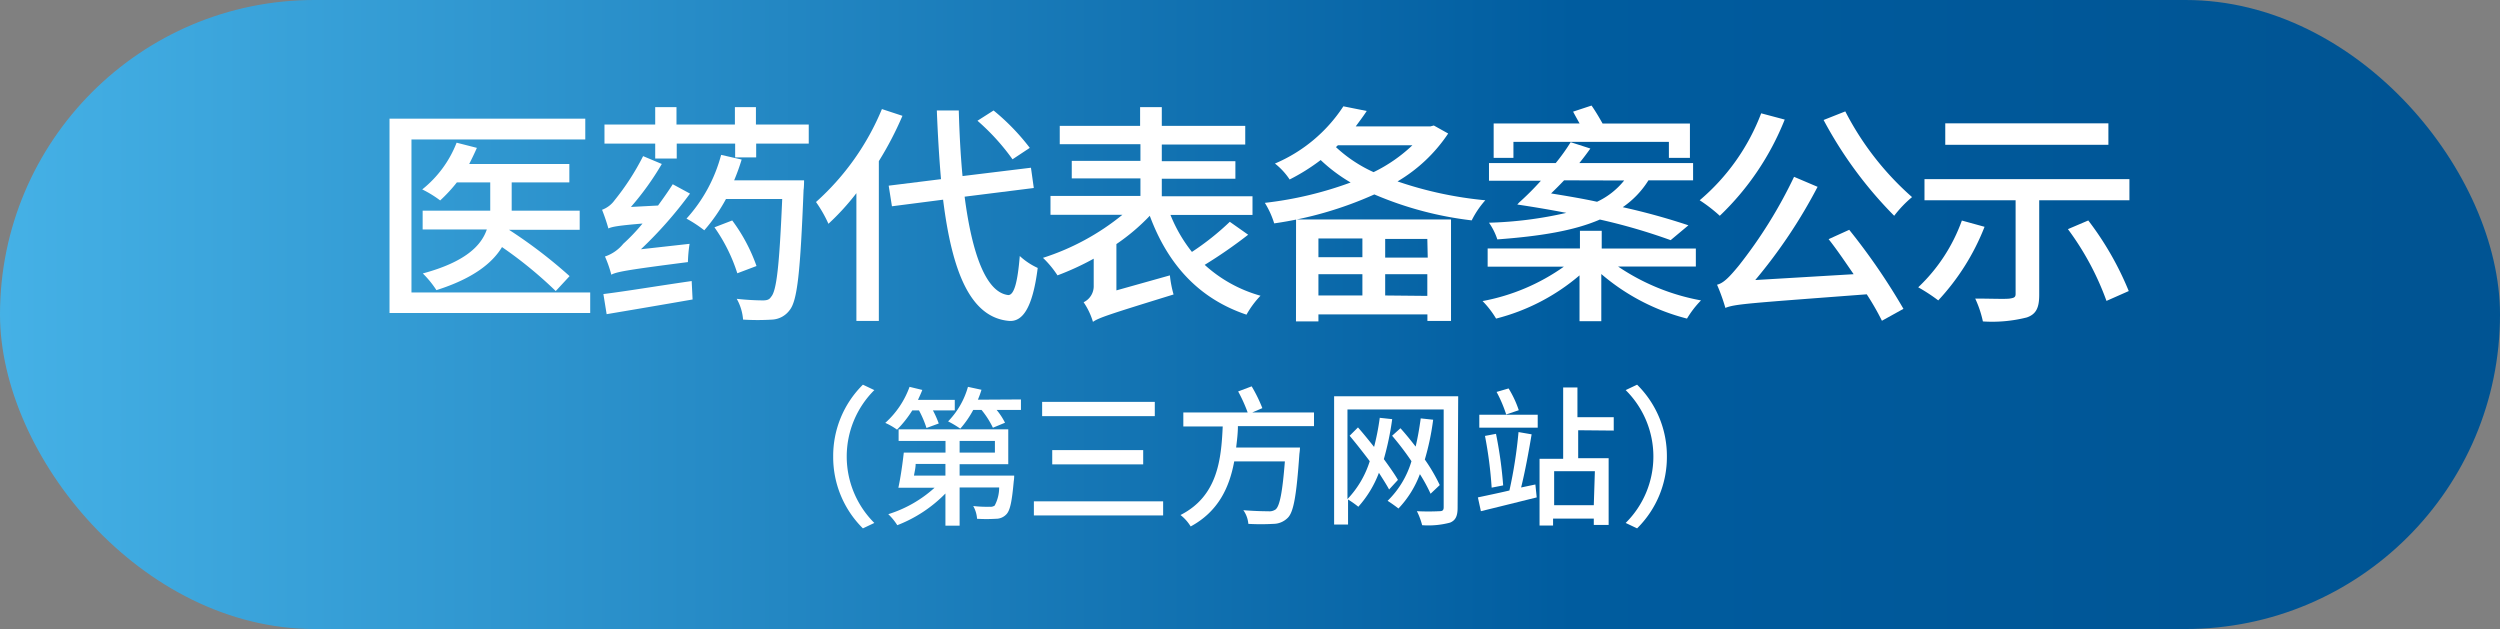
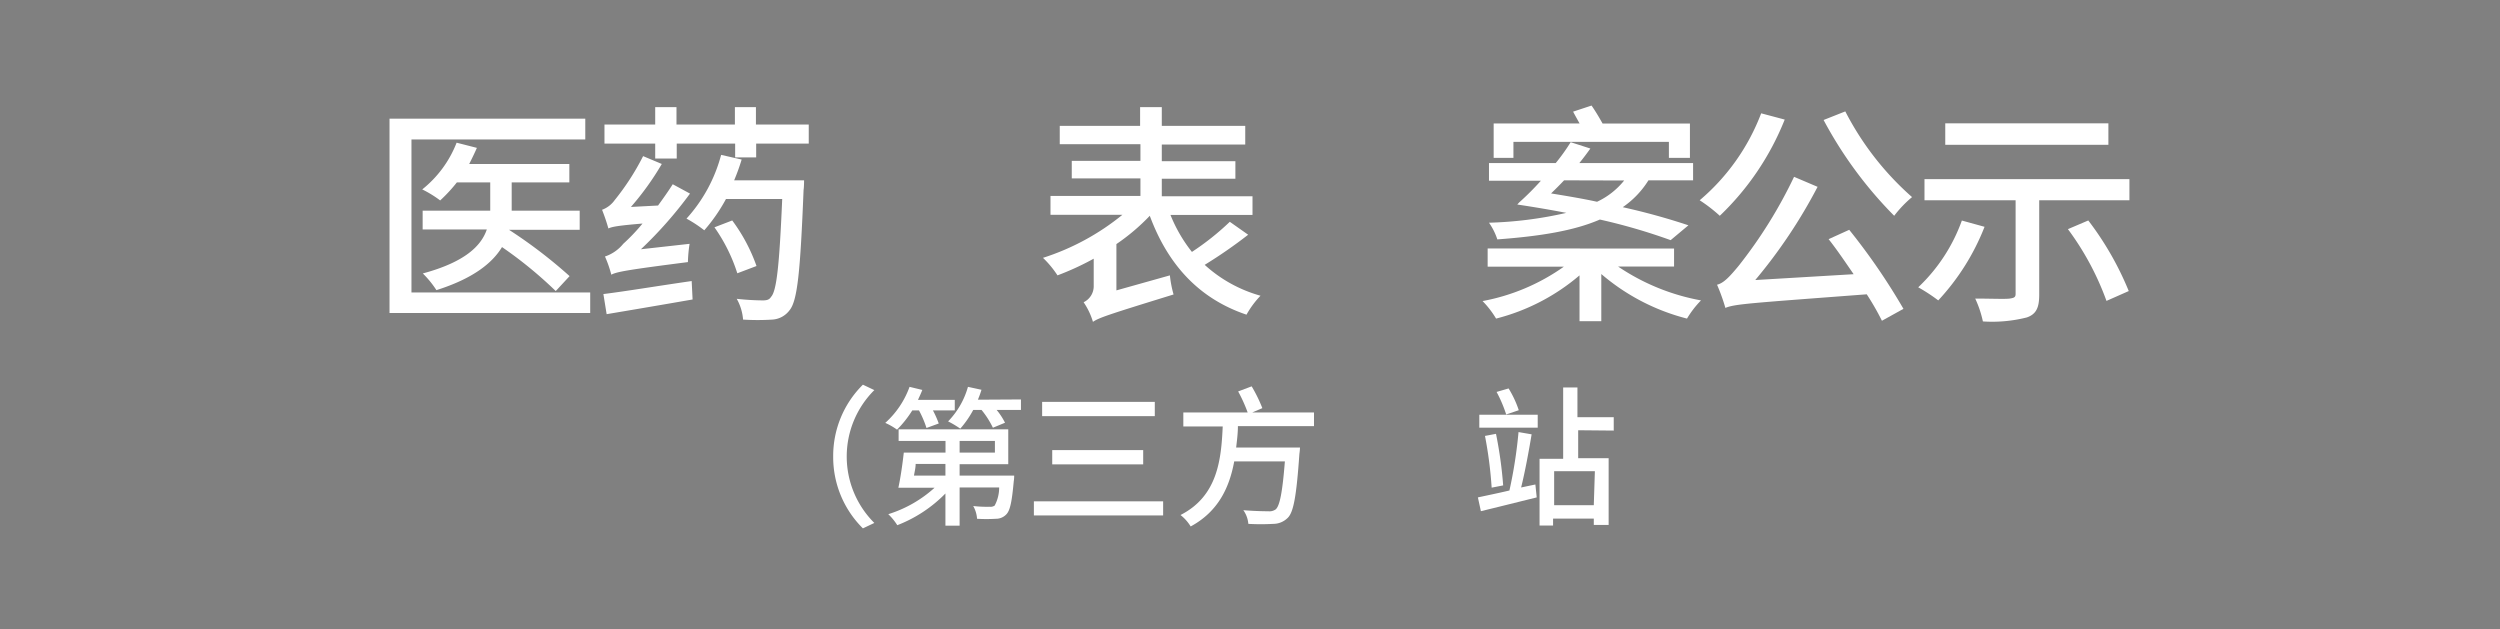
<svg xmlns="http://www.w3.org/2000/svg" width="299.6" height="75.38" viewBox="0 0 299.6 75.38">
  <rect x="0" y="0" width="299.6" height="75.38" fill="#808080" stroke="none" />
  <defs>
    <style>
      .cls-1 {
        fill: url(#未命名的渐变_4);
      }

      .cls-2 {
        fill: #fff;
      }
    </style>
    <linearGradient id="未命名的渐变_4" data-name="未命名的渐变 4" y1="37.69" x2="299.6" y2="37.69" gradientUnits="userSpaceOnUse">
      <stop offset="0" stop-color="#45b1e6" />
      <stop offset="0.63" stop-color="#005c9f" />
      <stop offset="0.97" stop-color="#005493" />
    </linearGradient>
  </defs>
  <g id="图层_2" data-name="图层 2">
    <g id="设计">
-       <rect class="cls-1" width="299.6" height="75.38" rx="37.69" />
      <g>
        <g>
          <path class="cls-2" d="M70.73,35.05v2.46H46.68V14.22H70.14v2.49H49.31V35.05ZM61,27.54v0a58.23,58.23,0,0,1,7.26,5.55l-1.66,1.79a49.74,49.74,0,0,0-6.44-5.27c-1.17,1.94-3.5,3.78-7.86,5.16a11.68,11.68,0,0,0-1.63-2c5.07-1.37,7-3.31,7.67-5.27H50.65V25.25h8.1V21.86h-4a18.38,18.38,0,0,1-2,2.16A13.17,13.17,0,0,0,50.6,22.7a13.32,13.32,0,0,0,4.12-5.6l2.43.62c-.28.64-.59,1.28-.92,1.93h12v2.21H61.32v3.39h8.15v2.29Z" />
          <path class="cls-2" d="M79.31,19.65a33.57,33.57,0,0,1-3.7,5.15l3.25-.17c.61-.84,1.23-1.71,1.76-2.55l2.07,1.12a49.36,49.36,0,0,1-5.88,6.67l5.83-.65a16.78,16.78,0,0,0-.2,2.19c-7.42.95-8.54,1.17-9.18,1.51a13.91,13.91,0,0,0-.76-2.18,4.78,4.78,0,0,0,2.19-1.52A22.66,22.66,0,0,0,77,26.79c-3,.25-3.67.39-4.09.59a22.83,22.83,0,0,0-.76-2.24A3.2,3.2,0,0,0,73.65,24a29.71,29.71,0,0,0,3.42-5.29Zm-7,15.59c2.66-.33,6.69-1,10.58-1.56L83,35.89c-3.67.64-7.5,1.29-10.3,1.76ZM96.92,14.92v2.29h-6.3v1.65H88.1V17.21h-7V19H78.52V17.21H72.44V14.92h6.08V12.84h2.55v2.08h7V12.84h2.52v2.08Zm-.56,6.69s0,.81-.06,1.15c-.39,9.77-.73,13.27-1.68,14.42a2.77,2.77,0,0,1-2.07,1.12,28.06,28.06,0,0,1-3.5,0,6,6,0,0,0-.76-2.49A30.46,30.46,0,0,0,91.4,36c.5,0,.79-.08,1-.42.67-.7,1-3.78,1.34-11.73H87A20.23,20.23,0,0,1,84.4,27.6a15.09,15.09,0,0,0-2.13-1.4,18.32,18.32,0,0,0,4.15-7.64l2.46.56a24.66,24.66,0,0,1-.9,2.49Zm-8,11.14a20.15,20.15,0,0,0-2.74-5.51l2.13-.82a20.54,20.54,0,0,1,2.91,5.46Z" />
-           <path class="cls-2" d="M108.15,13.88a40,40,0,0,1-2.83,5.43V38.46h-2.69V23.15a29.07,29.07,0,0,1-3.35,3.67,15.49,15.49,0,0,0-1.49-2.61,30.7,30.7,0,0,0,7.9-11.14Zm7.45,9.69c.89,6.86,2.57,11.48,5.23,11.79.7,0,1.12-1.52,1.38-4.68a8.12,8.12,0,0,0,2.15,1.43c-.64,5.07-1.93,6.44-3.41,6.35-4.68-.39-6.86-5.93-7.93-14.53l-6.13.79-.39-2.47,6.27-.78q-.33-3.82-.5-8.23h2.63c.08,2.8.22,5.46.45,7.86l8.2-1,.34,2.43Zm5.74-4.48a26.57,26.57,0,0,0-4.2-4.62l1.93-1.23a26.52,26.52,0,0,1,4.34,4.48Z" />
          <path class="cls-2" d="M149.58,28.13a57.12,57.12,0,0,1-5.21,3.61,16.53,16.53,0,0,0,6.69,3.7,10.94,10.94,0,0,0-1.68,2.27c-5.74-1.93-9.44-6.05-11.59-11.85a24.48,24.48,0,0,1-4,3.39V34.8L140.2,33a13.49,13.49,0,0,0,.44,2.29c-7.81,2.41-8.93,2.78-9.66,3.28a8.48,8.48,0,0,0-1.12-2.35,2.13,2.13,0,0,0,1.21-2V31a32.93,32.93,0,0,1-4.34,2,11.76,11.76,0,0,0-1.74-2.1,29.07,29.07,0,0,0,9.52-5.16h-8.62V23.48h10.78v-2.1h-8.23v-2.1h8.23v-2H127V15.08h9.63V12.84h2.6v2.24h10v2.24h-10v2h8.82v2.1h-8.82v2.1h10.87v2.24h-9.83a17.83,17.83,0,0,0,2.57,4.43,31.73,31.73,0,0,0,4.54-3.61Z" />
-           <path class="cls-2" d="M173.55,16a18.7,18.7,0,0,1-6.07,5.74A45.39,45.39,0,0,0,178,24a10.87,10.87,0,0,0-1.63,2.41,42,42,0,0,1-11.67-3.11,44.63,44.63,0,0,1-12,3.47,10.55,10.55,0,0,0-1.12-2.46,43.94,43.94,0,0,0,10.28-2.44,19.45,19.45,0,0,1-3.59-2.69,24.06,24.06,0,0,1-3.72,2.33,8.06,8.06,0,0,0-1.76-1.91,18.35,18.35,0,0,0,8.2-6.86l2.8.56c-.42.65-.87,1.23-1.32,1.85h8.94l.42-.11Zm-18.23,10.3h18.57V38.46h-2.83v-.78H158v.84h-2.69ZM158,28.58v2.24h5.27V28.58Zm5.27,6.83V32.86H158v2.55Zm-3.17-17.78a16.71,16.71,0,0,0,4.51,3,18.38,18.38,0,0,0,4.65-3.22h-8.93Zm10.95,11H166v2.24h5.1Zm0,6.83V32.86H166v2.55Z" />
-           <path class="cls-2" d="M193.91,31.94A26,26,0,0,0,203.85,36a11.51,11.51,0,0,0-1.68,2.18,25.43,25.43,0,0,1-10.27-5.34v5.65h-2.61V33a24.83,24.83,0,0,1-10,5.18,11,11,0,0,0-1.62-2.1,24.6,24.6,0,0,0,9.74-4.12h-9.13V29.78h11.06V27.66h2.61v2.12h11.28v2.16Zm6.3-3.16a70.21,70.21,0,0,0-8.48-2.47c-3.11,1.35-7.17,2-12.29,2.38a7.53,7.53,0,0,0-1-2,46.92,46.92,0,0,0,9.27-1.18c-1.87-.36-3.86-.7-5.88-1l.23-.25a33.53,33.53,0,0,0,2.6-2.6h-6.22V19.54h8a23.6,23.6,0,0,0,1.79-2.5l2.36.76c-.4.56-.84,1.15-1.32,1.74H202.9v2.07h-5.35a10.87,10.87,0,0,1-3.08,3.22A79.39,79.39,0,0,1,202.34,27Zm-18.84-9.86H179V14.8h10.3c-.28-.5-.56-1-.78-1.42l2.21-.73c.45.64.93,1.45,1.32,2.15h10.47v4.12H200V17H181.37Zm6.07,2.69c-.53.56-1.06,1.09-1.56,1.57,1.84.3,3.72.61,5.51,1a9.1,9.1,0,0,0,3.25-2.55Z" />
+           <path class="cls-2" d="M193.91,31.94A26,26,0,0,0,203.85,36a11.51,11.51,0,0,0-1.68,2.18,25.43,25.43,0,0,1-10.27-5.34v5.65h-2.61V33a24.83,24.83,0,0,1-10,5.18,11,11,0,0,0-1.62-2.1,24.6,24.6,0,0,0,9.74-4.12h-9.13V29.78h11.06V27.66v2.12h11.28v2.16Zm6.3-3.16a70.21,70.21,0,0,0-8.48-2.47c-3.11,1.35-7.17,2-12.29,2.38a7.53,7.53,0,0,0-1-2,46.92,46.92,0,0,0,9.27-1.18c-1.87-.36-3.86-.7-5.88-1l.23-.25a33.53,33.53,0,0,0,2.6-2.6h-6.22V19.54h8a23.6,23.6,0,0,0,1.79-2.5l2.36.76c-.4.56-.84,1.15-1.32,1.74H202.9v2.07h-5.35a10.87,10.87,0,0,1-3.08,3.22A79.39,79.39,0,0,1,202.34,27Zm-18.84-9.86H179V14.8h10.3c-.28-.5-.56-1-.78-1.42l2.21-.73c.45.64.93,1.45,1.32,2.15h10.47v4.12H200V17H181.37Zm6.07,2.69c-.53.56-1.06,1.09-1.56,1.57,1.84.3,3.72.61,5.51,1a9.1,9.1,0,0,0,3.25-2.55Z" />
          <path class="cls-2" d="M213.88,14.33a32.62,32.62,0,0,1-7.78,11.53A18.55,18.55,0,0,0,203.69,24a25.51,25.51,0,0,0,7.37-10.42Zm7.73,13.21a75.9,75.9,0,0,1,6.5,9.47l-2.58,1.43a30.7,30.7,0,0,0-1.82-3.17c-14.08,1.07-15.76,1.15-16.94,1.63a23.08,23.08,0,0,0-1-2.78c.81-.19,1.54-1,2.57-2.24A55.79,55.79,0,0,0,215,21.19l2.82,1.2a61.91,61.91,0,0,1-7.47,11.17l11.79-.7c-1-1.45-2-2.94-3-4.2Zm-.47-14.19a34.89,34.89,0,0,0,8,10.27A13.81,13.81,0,0,0,227,25.86a49,49,0,0,1-8.46-11.48Z" />
          <path class="cls-2" d="M237.83,27.18A27.73,27.73,0,0,1,232.28,36a20.69,20.69,0,0,0-2.4-1.57,20.6,20.6,0,0,0,5.23-8Zm17.36-5.71V24H244.38V35.33c0,1.54-.36,2.32-1.48,2.71a16.89,16.89,0,0,1-5.27.48,12.81,12.81,0,0,0-.92-2.74c1.73,0,3.64.08,4.14,0s.7-.14.7-.56V24H230.63V21.47Zm-2.52-4.12H233.12V14.78h19.55Zm-2.41,9.07a36.9,36.9,0,0,1,4.85,8.46l-2.67,1.18a33.51,33.51,0,0,0-4.62-8.6Z" />
        </g>
        <g>
          <path class="cls-2" d="M99.85,54.71a12,12,0,0,1,3.56-8.61l1.37.65a11.23,11.23,0,0,0,0,15.92l-1.37.65A12,12,0,0,1,99.85,54.71Z" />
          <path class="cls-2" d="M109.33,49.18a13.12,13.12,0,0,1-1.83,2.31,7.65,7.65,0,0,0-1.41-.81A10.66,10.66,0,0,0,109,46.36l1.53.37c-.16.42-.34.8-.52,1.19h4.41v1.26H111.8a11.66,11.66,0,0,1,.7,1.57l-1.47.54a12.31,12.31,0,0,0-.9-2.11ZM121.54,57s0,.42-.05.65c-.22,2.43-.43,3.53-.9,4a1.69,1.69,0,0,1-1.24.52,18.47,18.47,0,0,1-2.26,0,3.57,3.57,0,0,0-.46-1.53,14,14,0,0,0,1.94.09.91.91,0,0,0,.63-.14,4.58,4.58,0,0,0,.54-2.17H115V63H113.3V59.14a16.29,16.29,0,0,1-5.77,3.8,6.72,6.72,0,0,0-1.08-1.32A14.83,14.83,0,0,0,112,58.45h-4.34c.25-1.13.5-2.84.65-4.21h5v-1.4h-5.62V51.45h13.14v4.18H115V57Zm-11.81-1.4c0,.48-.13.95-.2,1.4h3.77v-1.4Zm12.62-7.73v1.26h-2.91a7.94,7.94,0,0,1,1,1.53l-1.45.6a10.51,10.51,0,0,0-1.36-2.13h-1a11.72,11.72,0,0,1-1.55,2.24,11.72,11.72,0,0,0-1.46-.87A9.72,9.72,0,0,0,116,46.36l1.62.35a11.17,11.17,0,0,1-.43,1.19ZM115,54.24h4.23v-1.4H115Z" />
          <path class="cls-2" d="M139.39,60.08v1.69H123.9V60.08Zm-1-11.92v1.71h-13.5V48.16ZM137,53.94v1.71H126.1V53.94Z" />
          <path class="cls-2" d="M148.35,51.07c0,.85-.11,1.71-.21,2.56h7.65a6.6,6.6,0,0,1-.07.76c-.35,5-.69,7-1.41,7.68a2.44,2.44,0,0,1-1.71.71,26.84,26.84,0,0,1-3,0,3.26,3.26,0,0,0-.6-1.64c1.28.11,2.51.13,3,.13a1.29,1.29,0,0,0,.87-.22c.5-.41.82-2.09,1.11-5.76h-6.07c-.57,3.1-1.89,6-5.22,7.8a5.08,5.08,0,0,0-1.22-1.37c4.46-2.27,4.88-6.65,5.06-10.61h-4.72V49.43h7.71a18.31,18.31,0,0,0-1.14-2.52L150,46.3a17.83,17.83,0,0,1,1.28,2.61l-1.21.52h7.4v1.64Z" />
-           <path class="cls-2" d="M174.68,60.85c0,1-.25,1.51-.9,1.78a10.11,10.11,0,0,1-3.35.31,8.14,8.14,0,0,0-.63-1.68,27,27,0,0,0,2.74,0c.34,0,.47-.13.47-.47V49.07H161.48V59.81a11.62,11.62,0,0,0,2.67-4.54c-.79-1.05-1.64-2.13-2.41-3.05l1-1c.63.72,1.29,1.53,1.93,2.34a29.55,29.55,0,0,0,.68-3.49l1.49.16a34.35,34.35,0,0,1-1,4.79c.67.92,1.28,1.78,1.69,2.49l-1.06,1.15c-.31-.58-.74-1.24-1.22-2a12.91,12.91,0,0,1-2.47,4.07,11.29,11.29,0,0,0-1.23-.87v3h-1.67V47.49h14.87Zm-3.24-1.68a19.06,19.06,0,0,0-1.28-2.35,12.09,12.09,0,0,1-2.57,4.12c-.27-.22-.94-.7-1.3-.92a11,11,0,0,0,2.86-4.75,33.43,33.43,0,0,0-2.32-3.05l1-.9c.61.67,1.22,1.43,1.82,2.2.25-1.06.45-2.2.61-3.38l1.49.16a30.38,30.38,0,0,1-1,4.77,20.89,20.89,0,0,1,1.79,3.06Z" />
          <path class="cls-2" d="M184,58.06l.16,1.55c-2.32.57-4.82,1.2-6.69,1.65l-.36-1.65c1-.22,2.35-.49,3.78-.83a55,55,0,0,0,1.09-7l1.57.27c-.34,2.05-.81,4.59-1.26,6.37Zm-6.72-8.36h7v1.55h-7Zm2,2.29a49.91,49.91,0,0,1,.86,6.18l-1.38.27a49.28,49.28,0,0,0-.8-6.2Zm1.22-2.32a15.68,15.68,0,0,0-1.15-2.7l1.44-.42a12.33,12.33,0,0,1,1.22,2.61Zm8.63,1.89v3.35h3.65v8H191v-.76h-4.88v.83h-1.62v-8h2.83V46.43h1.71V50h4.35v1.6Zm2,4.91h-4.88v4.07H191Z" />
-           <path class="cls-2" d="M199.76,54.71a12,12,0,0,1-3.57,8.61l-1.37-.65a11.2,11.2,0,0,0,0-15.92l1.37-.65A12,12,0,0,1,199.76,54.71Z" />
        </g>
      </g>
    </g>
  </g>
</svg>